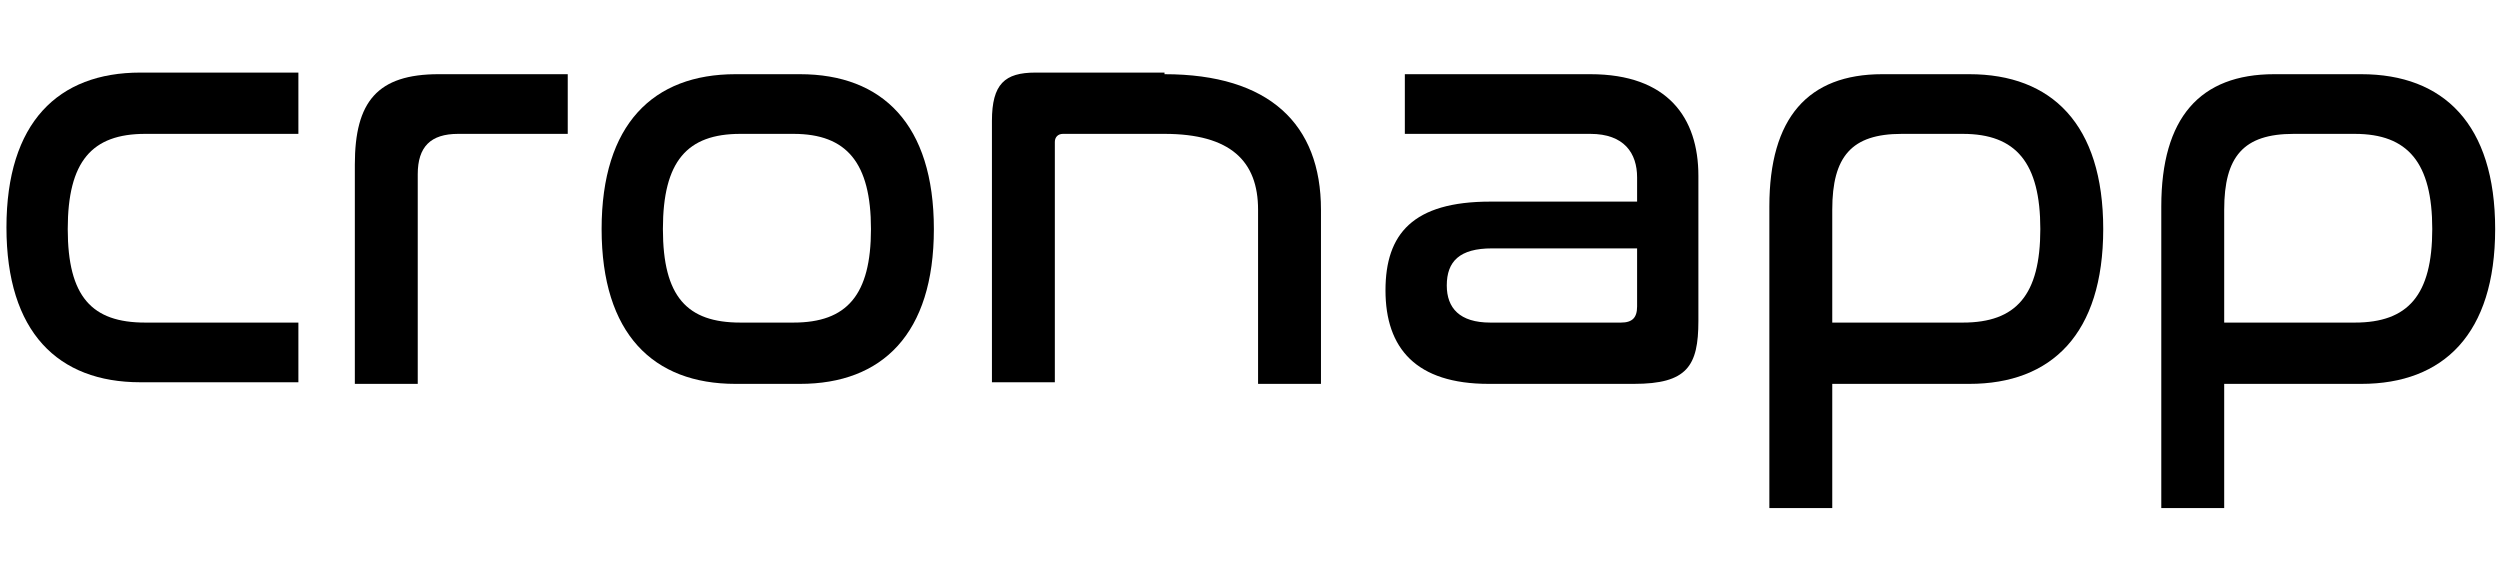
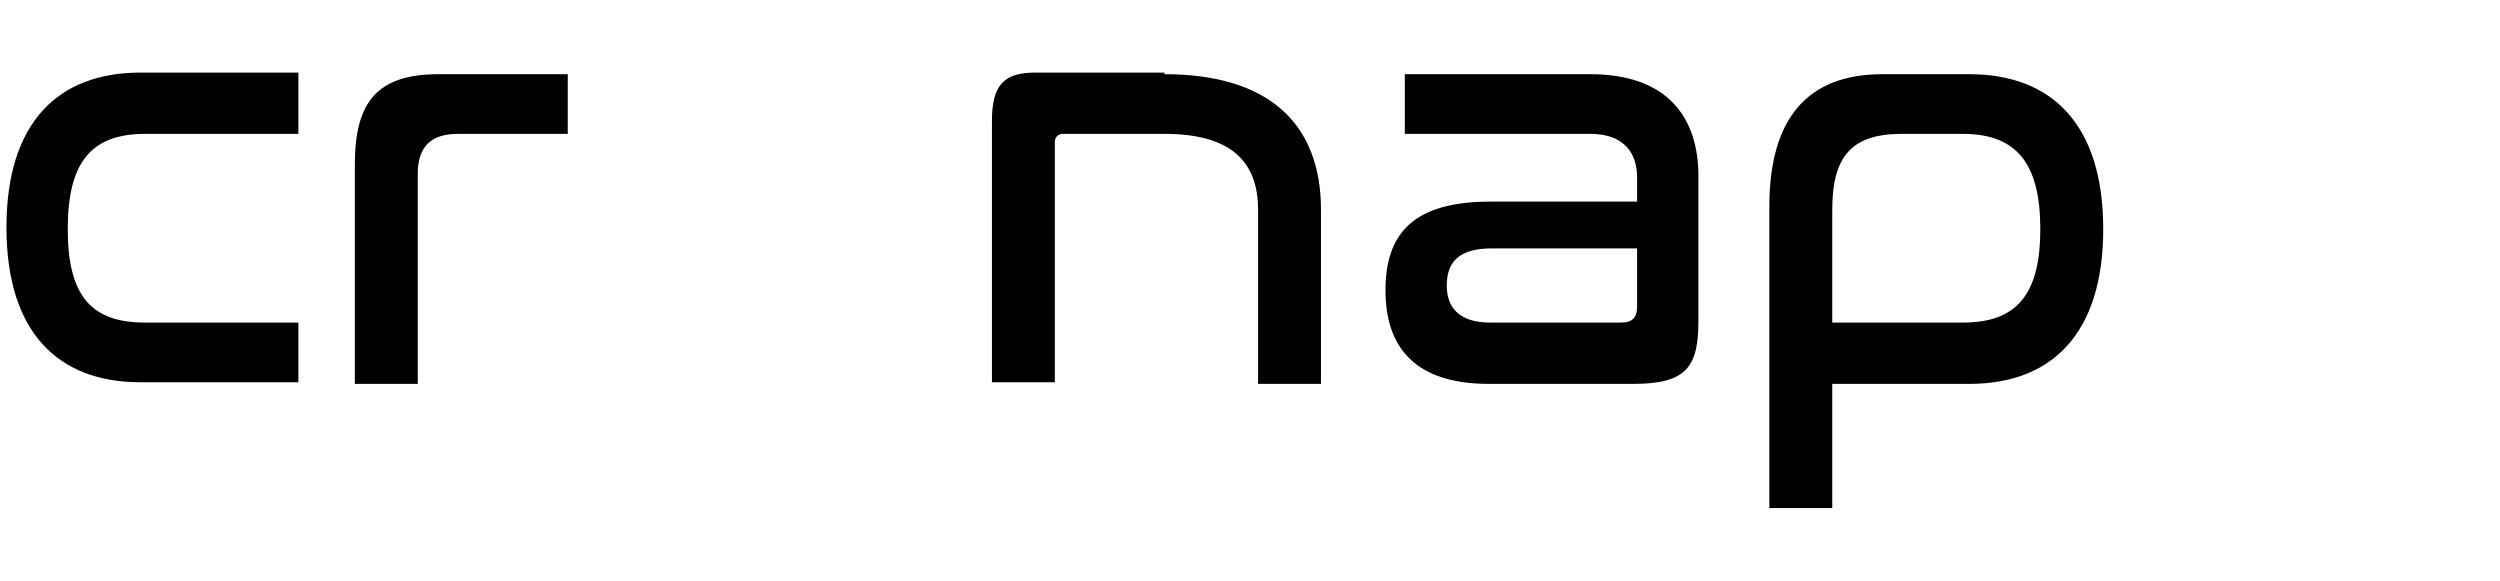
<svg xmlns="http://www.w3.org/2000/svg" version="1.1" id="Camada_1" x="0px" y="0px" viewBox="0 0 155 36" style="enable-background:new 0 0 155 36;" xml:space="preserve">
  <g id="Camada_2_00000083795239924711581760000002285870489405641620_">
    <g id="Camada_1-2">
      <g>
        <path d="M18.5,4.6v3.7H9c-3.3,0-4.8,1.7-4.8,5.9S5.7,20,9,20h9.5v3.7H8.7c-5.1,0-8.3-3.1-8.3-9.6s3.2-9.6,8.3-9.6H18.5z" />
        <path d="M35.2,4.6v3.7h-6.8c-1.7,0-2.5,0.8-2.5,2.5v13h-3.9V10.2c0-3.9,1.4-5.6,5.2-5.6H35.2z" />
-         <path d="M49.6,4.6c5.1,0,8.3,3.1,8.3,9.6s-3.2,9.6-8.3,9.6h-4c-5.1,0-8.3-3.1-8.3-9.6s3.2-9.6,8.3-9.6H49.6z M45.9,8.3     c-3.3,0-4.8,1.7-4.8,5.9s1.5,5.8,4.8,5.8h3.3c3.3,0,4.8-1.7,4.8-5.8s-1.5-5.9-4.8-5.9H45.9z" />
        <path d="M72.2,4.6c6.5,0,9.7,3.1,9.7,8.4v10.8H78V13c0-3-1.7-4.7-5.8-4.7h-6.3c-0.3,0-0.5,0.2-0.5,0.5v14.9h-3.9V7.5     c0-2.3,0.8-3,2.7-3H72.2z" />
        <path d="M98.6,4.6c4.8,0,6.7,2.7,6.7,6.3v9c0,2.8-0.7,3.9-4,3.9h-9c-4.5,0-6.4-2.2-6.4-5.8c0-3.5,1.7-5.5,6.5-5.5h9.1v-1.5     c0-1.5-0.8-2.7-2.9-2.7H87.1V4.6H98.6z M101.5,19v-3.6h-9c-2,0-2.8,0.8-2.8,2.3c0,1.4,0.8,2.3,2.7,2.3h8.1     C101.2,20,101.5,19.7,101.5,19" />
        <path d="M122.1,4.6c5.1,0,8.3,3.1,8.3,9.6s-3.2,9.6-8.3,9.6h-8.5v7.7h-3.9V12.8c0-5.5,2.4-8.2,7-8.2H122.1z M113.6,20h8.1     c3.3,0,4.8-1.7,4.8-5.8s-1.5-5.9-4.8-5.9h-3.8c-3.1,0-4.3,1.4-4.3,4.7V20z" />
-         <path d="M146.4,4.6c5.1,0,8.3,3.1,8.3,9.6s-3.2,9.6-8.3,9.6h-8.5v7.7H134V12.8c0-5.5,2.4-8.2,7-8.2H146.4z M137.9,20h8.1     c3.3,0,4.8-1.7,4.8-5.8s-1.5-5.9-4.8-5.9h-3.8c-3.1,0-4.3,1.4-4.3,4.7L137.9,20z" />
      </g>
    </g>
  </g>
</svg>